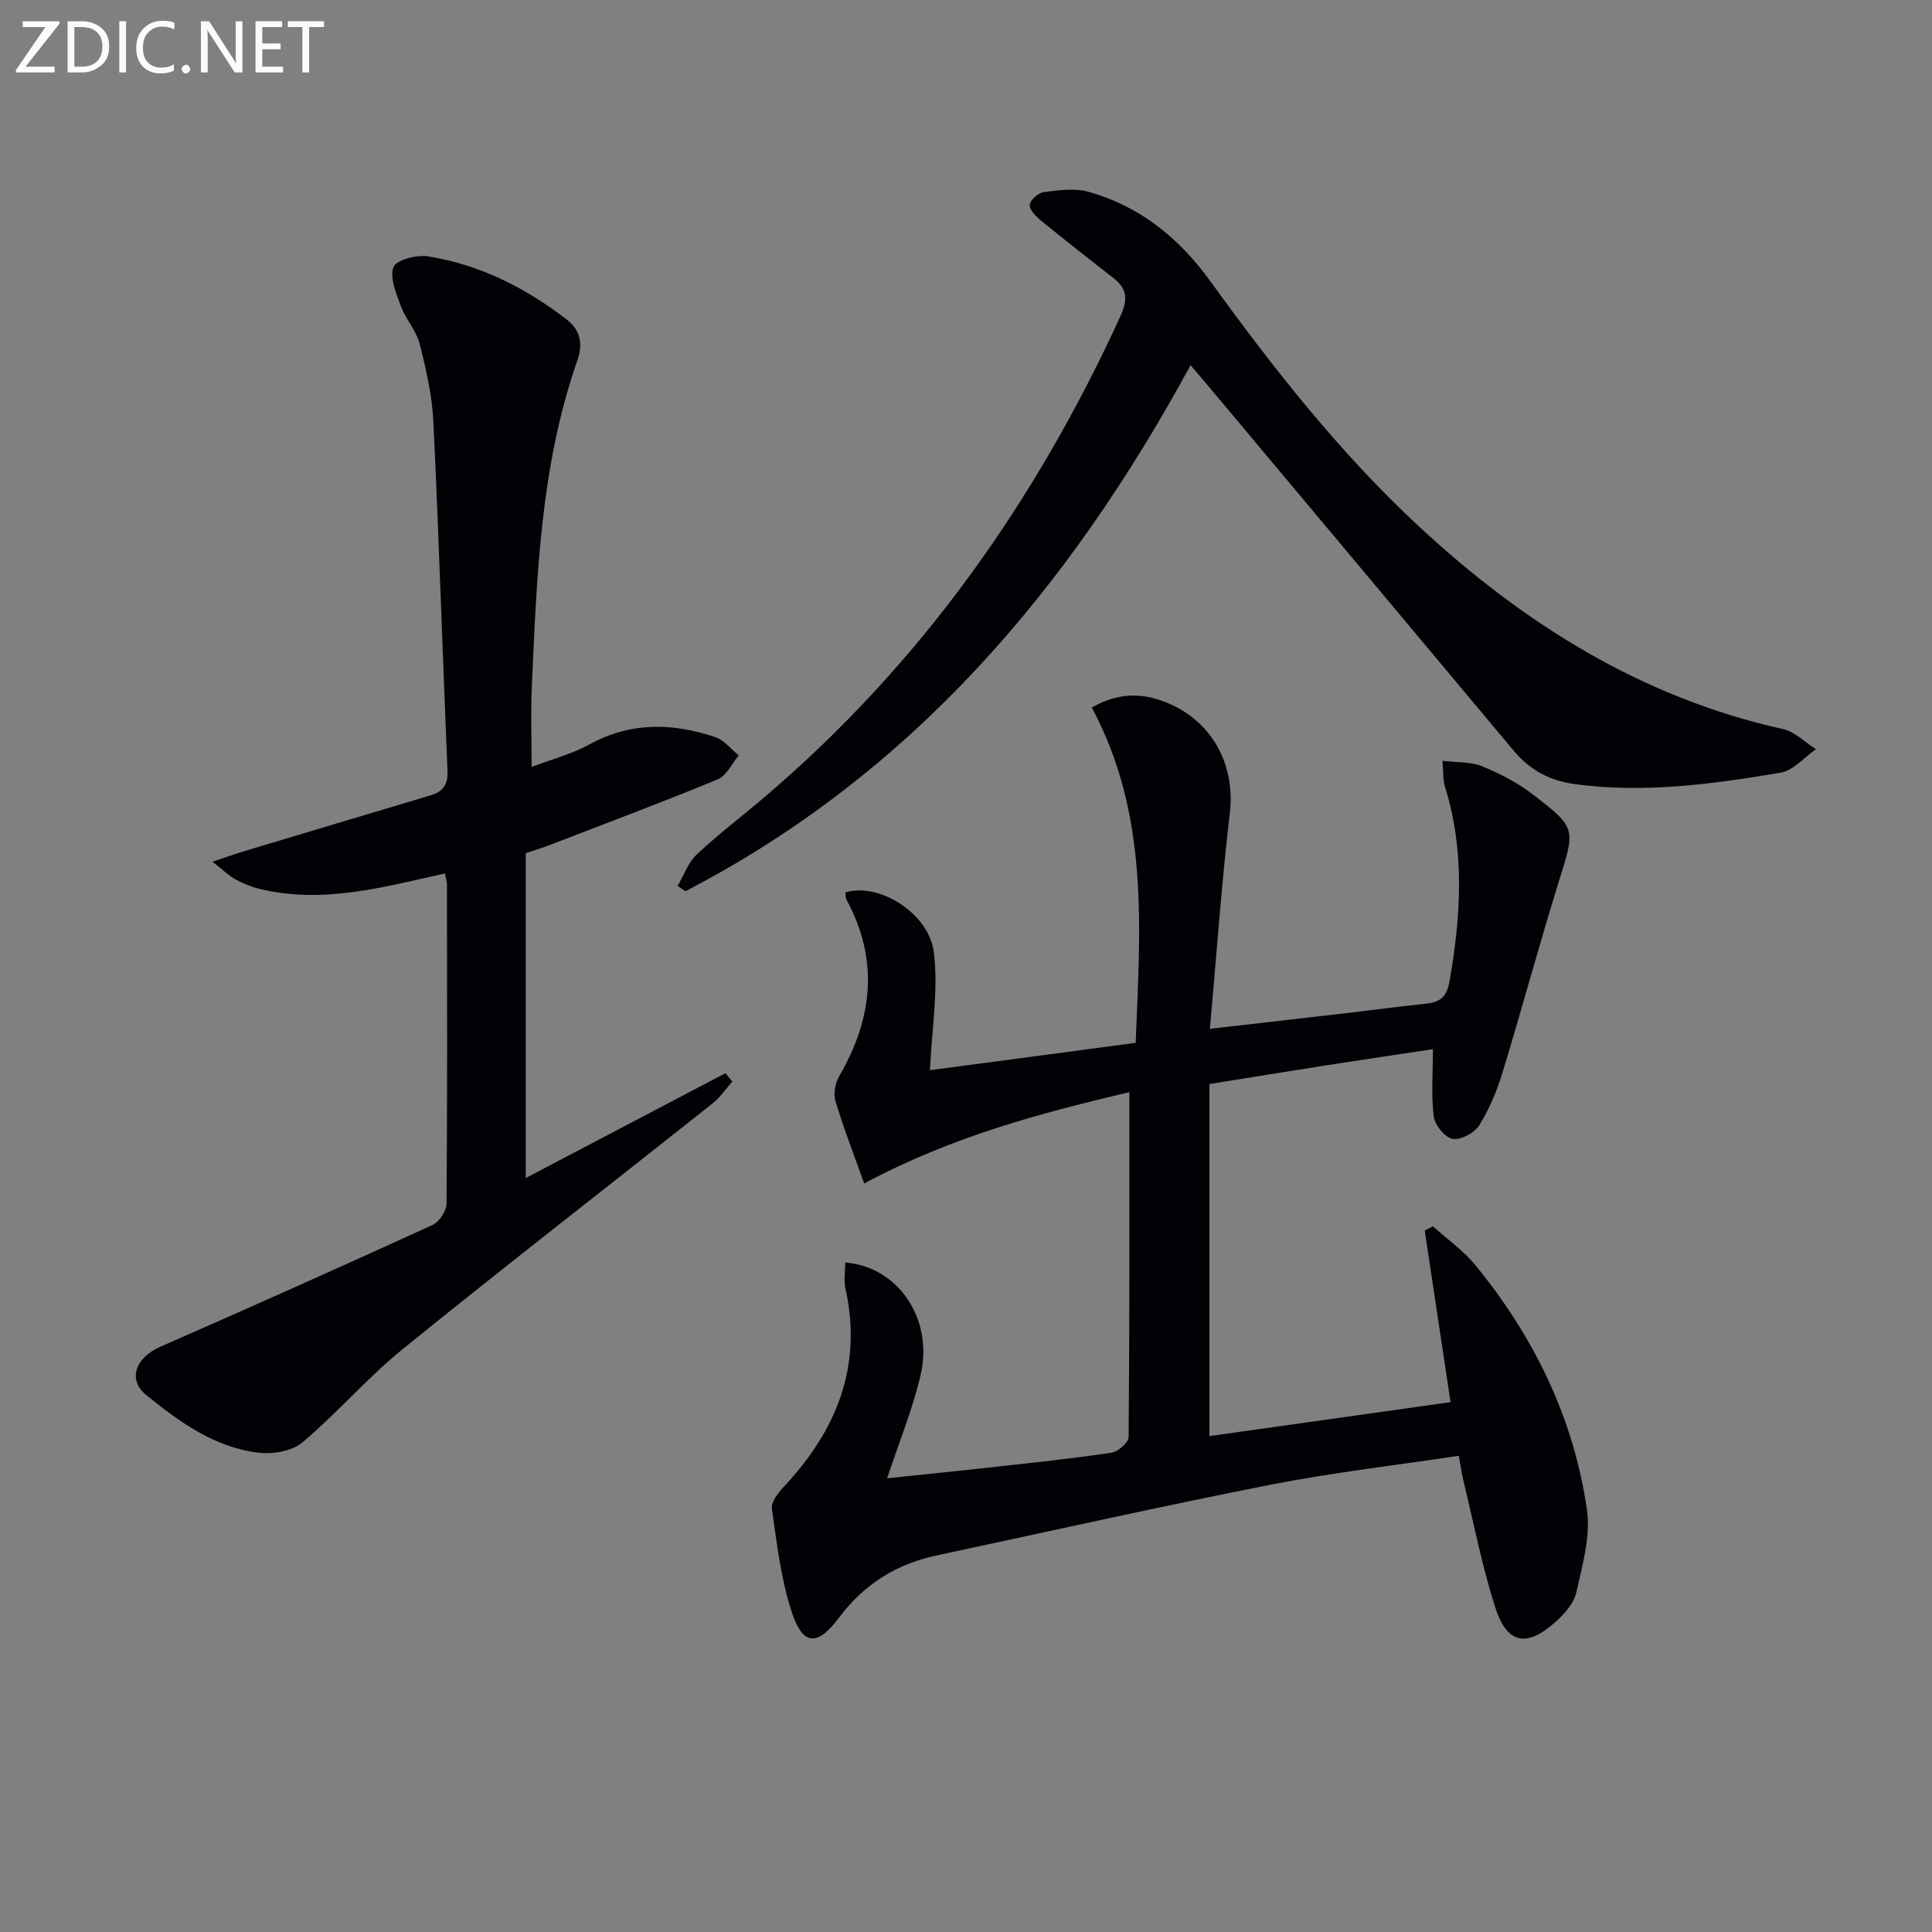
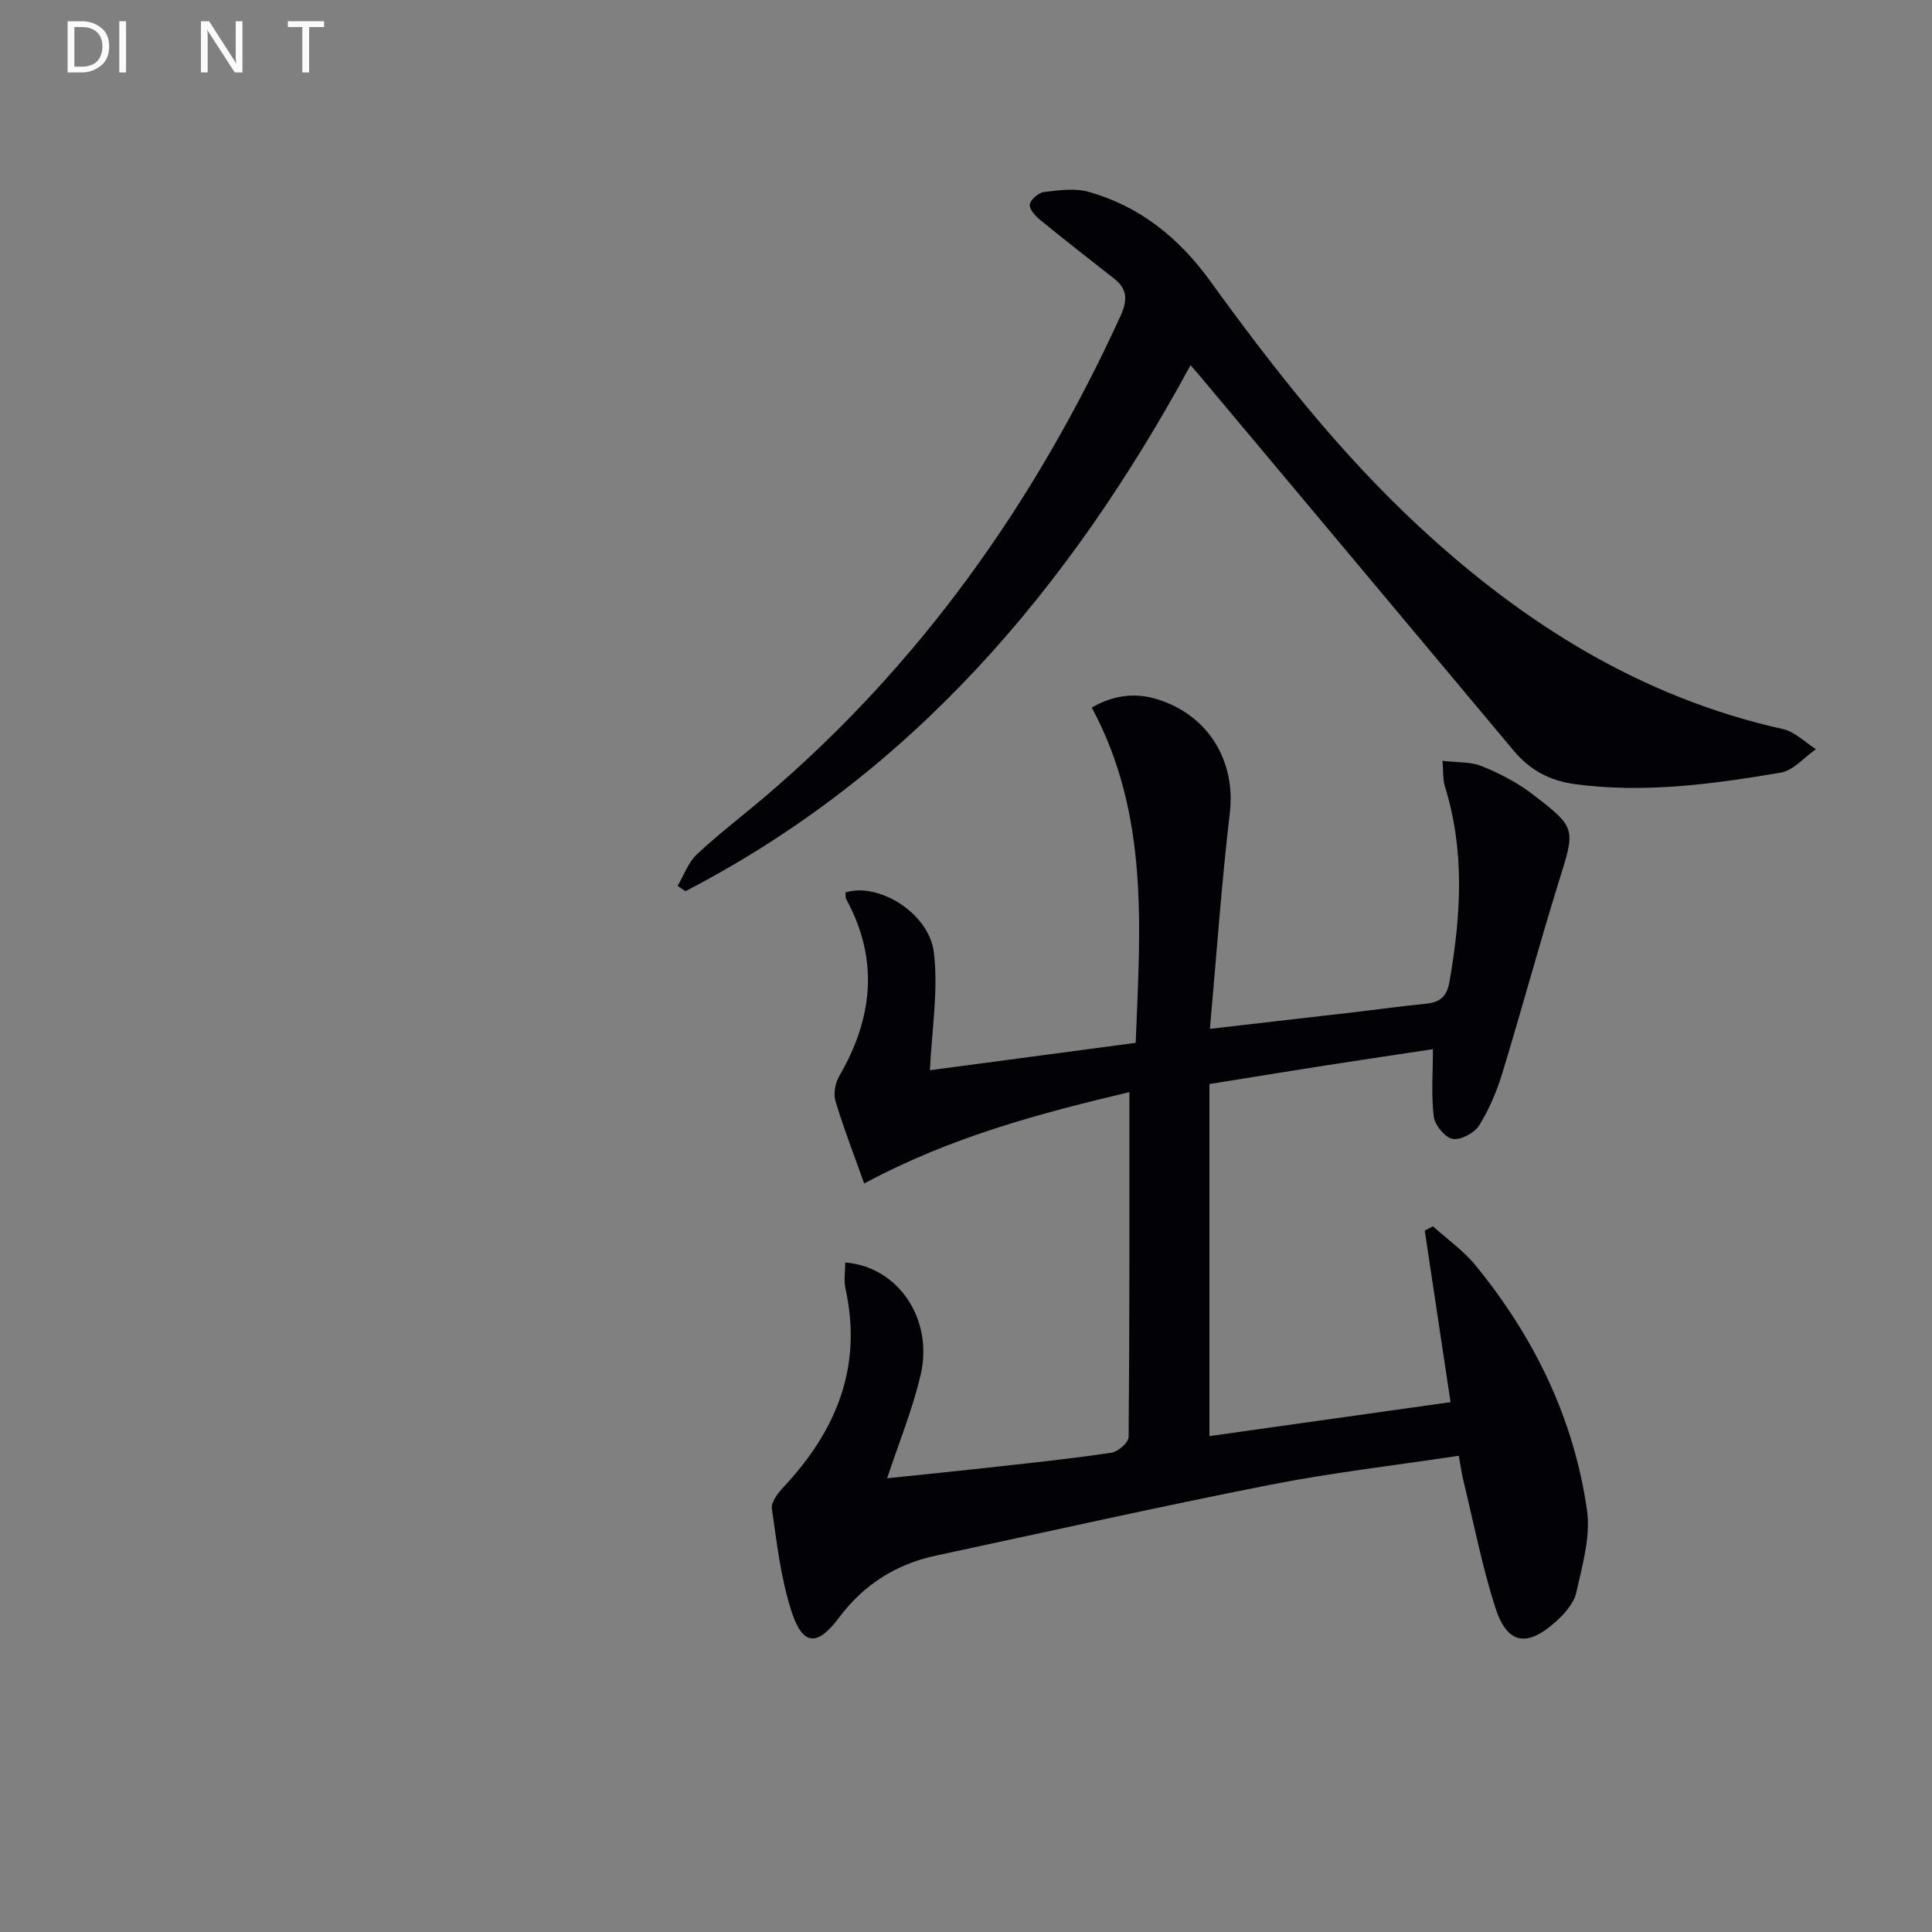
<svg xmlns="http://www.w3.org/2000/svg" enable-background="new 0 0 400 400" viewBox="0 0 400 400">
  <rect x="0" y="0" width="400" height="400" fill="#808080" stroke="none" />
  <path d="m178.92 245.03c-2.13-5.99-4.27-11.47-5.95-17.09-.46-1.53-.03-3.75.81-5.19 6.95-11.97 8.22-24.07 1.45-36.54-.22-.4-.13-.96-.19-1.43 6.72-2.17 17.31 4.16 18.31 12.44.95 7.86-.44 16.01-.82 24.36 13.34-1.78 27.59-3.68 42.6-5.67.93-23.67 2.86-47.19-9.09-69.42 4.22-2.41 8.63-3.23 13.54-1.72 10.58 3.25 16.31 12.77 15.04 23.56-1.72 14.64-2.75 29.37-4.12 44.68 10.53-1.21 20.04-2.3 29.54-3.4 4.95-.58 9.89-1.27 14.85-1.76 2.95-.29 4.6-1.13 5.21-4.62 2.38-13.59 3.22-27.05-.96-40.45-.42-1.35-.29-2.88-.49-5.26 3.09.37 5.84.17 8.12 1.1 3.65 1.49 7.29 3.34 10.41 5.73 9.29 7.1 8.98 7.17 5.56 18.15-4.09 13.15-7.66 26.45-11.68 39.62-1.16 3.79-2.73 7.56-4.83 10.9-.98 1.56-3.82 3.07-5.49 2.77-1.58-.28-3.67-2.84-3.89-4.6-.56-4.36-.18-8.85-.18-13.97-6.87 1.04-14.47 2.16-22.05 3.34-7.69 1.2-15.37 2.46-24.22 3.88v72.89c16.11-2.27 32.92-4.63 49.92-7.03-1.82-12.12-3.58-23.82-5.34-35.52.56-.3 1.13-.59 1.69-.89 2.98 2.69 6.36 5.06 8.87 8.14 12.11 14.83 20.31 31.65 23.03 50.64.78 5.49-.98 11.46-2.22 17.06-.49 2.22-2.43 4.39-4.23 6.01-6.01 5.41-10.1 4.68-12.53-2.91-2.77-8.65-4.5-17.62-6.65-26.47-.35-1.43-.53-2.89-.91-4.96-13.23 2-26.25 3.49-39.06 6.01-23.1 4.55-46.08 9.72-69.11 14.64-8.29 1.77-15 5.98-20.12 12.83-4.5 6.02-7.52 5.91-9.83-1.16-2.24-6.85-3.07-14.19-4.1-21.37-.2-1.38 1.3-3.28 2.46-4.52 10.89-11.63 16.35-24.88 12.78-41.02-.38-1.72-.05-3.59-.05-5.42 10.88.83 18.31 11.63 15.61 23.25-1.67 7.17-4.51 14.06-6.94 21.42 7.35-.77 15.05-1.54 22.74-2.4 7.92-.88 15.86-1.71 23.73-2.9 1.36-.21 3.52-2.11 3.53-3.25.21-23.62.16-47.25.16-71.4-18.04 4.29-36.63 9.1-54.91 18.92z" fill="#010106" />
-   <path d="m92.13 180.83c-12.71 2.83-25.29 6.37-38.32 3.22-1.76-.42-3.5-1.13-5.08-2-1.41-.77-2.58-1.96-4.73-3.64 2.73-.91 4.63-1.6 6.55-2.18 12.85-3.86 25.71-7.72 38.57-11.55 2.56-.76 3.65-2.18 3.53-5.06-1.02-24.09-1.77-48.2-2.92-72.28-.26-5.42-1.5-10.85-2.84-16.13-.7-2.76-2.88-5.11-3.89-7.83-.97-2.62-2.36-5.88-1.53-8.09.56-1.48 4.83-2.59 7.17-2.21 10.7 1.72 20.17 6.49 28.72 13.1 2.92 2.26 3.32 5.17 2.16 8.49-7.63 21.83-8.38 44.64-9.41 67.39-.25 5.41-.04 10.84-.04 16.72 4.08-1.55 8.29-2.63 11.98-4.66 8.54-4.69 17.22-4.47 26.03-1.51 1.84.62 3.26 2.5 4.88 3.8-1.45 1.7-2.57 4.22-4.41 4.97-11.64 4.8-23.44 9.21-35.19 13.74-1.24.48-2.51.84-4.51 1.51v67.27c13.48-7.07 27.4-14.38 41.33-21.7.48.57.97 1.15 1.45 1.72-1.36 1.52-2.53 3.28-4.1 4.53-21.38 16.97-42.96 33.69-64.17 50.88-7.33 5.94-13.55 13.25-20.78 19.33-2.16 1.81-6.16 2.46-9.13 2.1-9.07-1.12-16.34-6.38-23.21-11.97-3.89-3.16-2.15-7.72 2.93-9.95 18.85-8.26 37.65-16.66 56.38-25.22 1.39-.63 2.88-2.89 2.9-4.4.18-22 .12-44 .09-66 .01-.64-.21-1.27-.41-2.39z" fill="#010106" />
  <path d="m246.49 75.61c-25.17 46.32-57.7 84.61-104.57 108.9-.54-.36-1.09-.73-1.63-1.09 1.3-2.2 2.19-4.84 3.98-6.52 4.48-4.21 9.4-7.94 14.09-11.93 32.24-27.45 56.04-61.13 73.59-99.46 1.45-3.16 1.6-5.56-1.24-7.79-5.07-3.98-10.16-7.94-15.15-12.02-1.06-.86-2.44-2.26-2.36-3.31.07-.99 1.8-2.49 2.95-2.63 3.05-.38 6.37-.84 9.23-.04 10.62 2.98 18.74 9.56 25.19 18.48 13.09 18.09 26.84 35.62 43.29 50.87 21.7 20.11 46.04 35.37 75.32 41.89 2.45.55 4.54 2.73 6.79 4.15-2.42 1.68-4.67 4.41-7.3 4.86-14.08 2.37-28.23 4.32-42.62 2.37-5.31-.72-9.34-2.95-12.7-6.97-21.55-25.78-43.15-51.53-64.73-77.29-.52-.63-1.06-1.23-2.13-2.47z" fill="#010106" />
  <g fill="#fafbfa">
-     <path d="m12.4 4.8-7.1 9h6v1.2h-8v-.5l6.1-8.9h-4.7v-1.2h7.6v.4z" />
    <path d="m14 14v-9.6h3c1.6 0 2.9.5 4 1.4s1.6 2.2 1.6 3.8-.5 3-1.6 3.9-2.4 1.5-4 1.5h-3zm1.4-8.4v8.2h1.6c1.3 0 2.4-.4 3.1-1.1s1.1-1.8 1.1-3.1-.4-2.3-1.2-3-1.8-1-3.1-1z" />
    <path d="m26.1 4.4v10.6h-1.4v-10.6z" />
-     <path d="m36.1 14.6c-.8.4-1.8.6-2.9.6-1.5 0-2.7-.5-3.6-1.4s-1.4-2.2-1.4-3.8c0-1.7.5-3.1 1.5-4.1s2.3-1.6 3.9-1.6c1 0 1.8.1 2.5.4v1.4c-.8-.4-1.6-.6-2.5-.6-1.2 0-2.1.4-2.9 1.2s-1.1 1.8-1.1 3.2c0 1.3.3 2.3 1 3s1.6 1.1 2.7 1.1c1 0 2-.2 2.7-.7v1.3z" />
-     <path d="m37.6 14.3c0-.2.1-.5.3-.6s.4-.3.6-.3c.3 0 .5.1.6.3s.3.4.3.6-.1.4-.3.6-.4.3-.6.3c-.3 0-.5-.1-.6-.3s-.3-.4-.3-.6z" />
    <path d="m50.2 15h-1.6l-5.3-8.2c-.2-.2-.3-.5-.4-.7 0 .2.1.7.1 1.5v7.4h-1.4v-10.6h1.7l5.2 8.1c.2.4.4.6.4.7 0-.3-.1-.8-.1-1.5v-7.3h1.4z" />
-     <path d="m58.6 15h-5.7v-10.6h5.5v1.2h-4.1v3.4h3.8v1.2h-3.8v3.6h4.3z" />
    <path d="m67.1 5.6h-3.1v9.4h-1.4v-9.4h-3v-1.2h7.5z" />
  </g>
</svg>